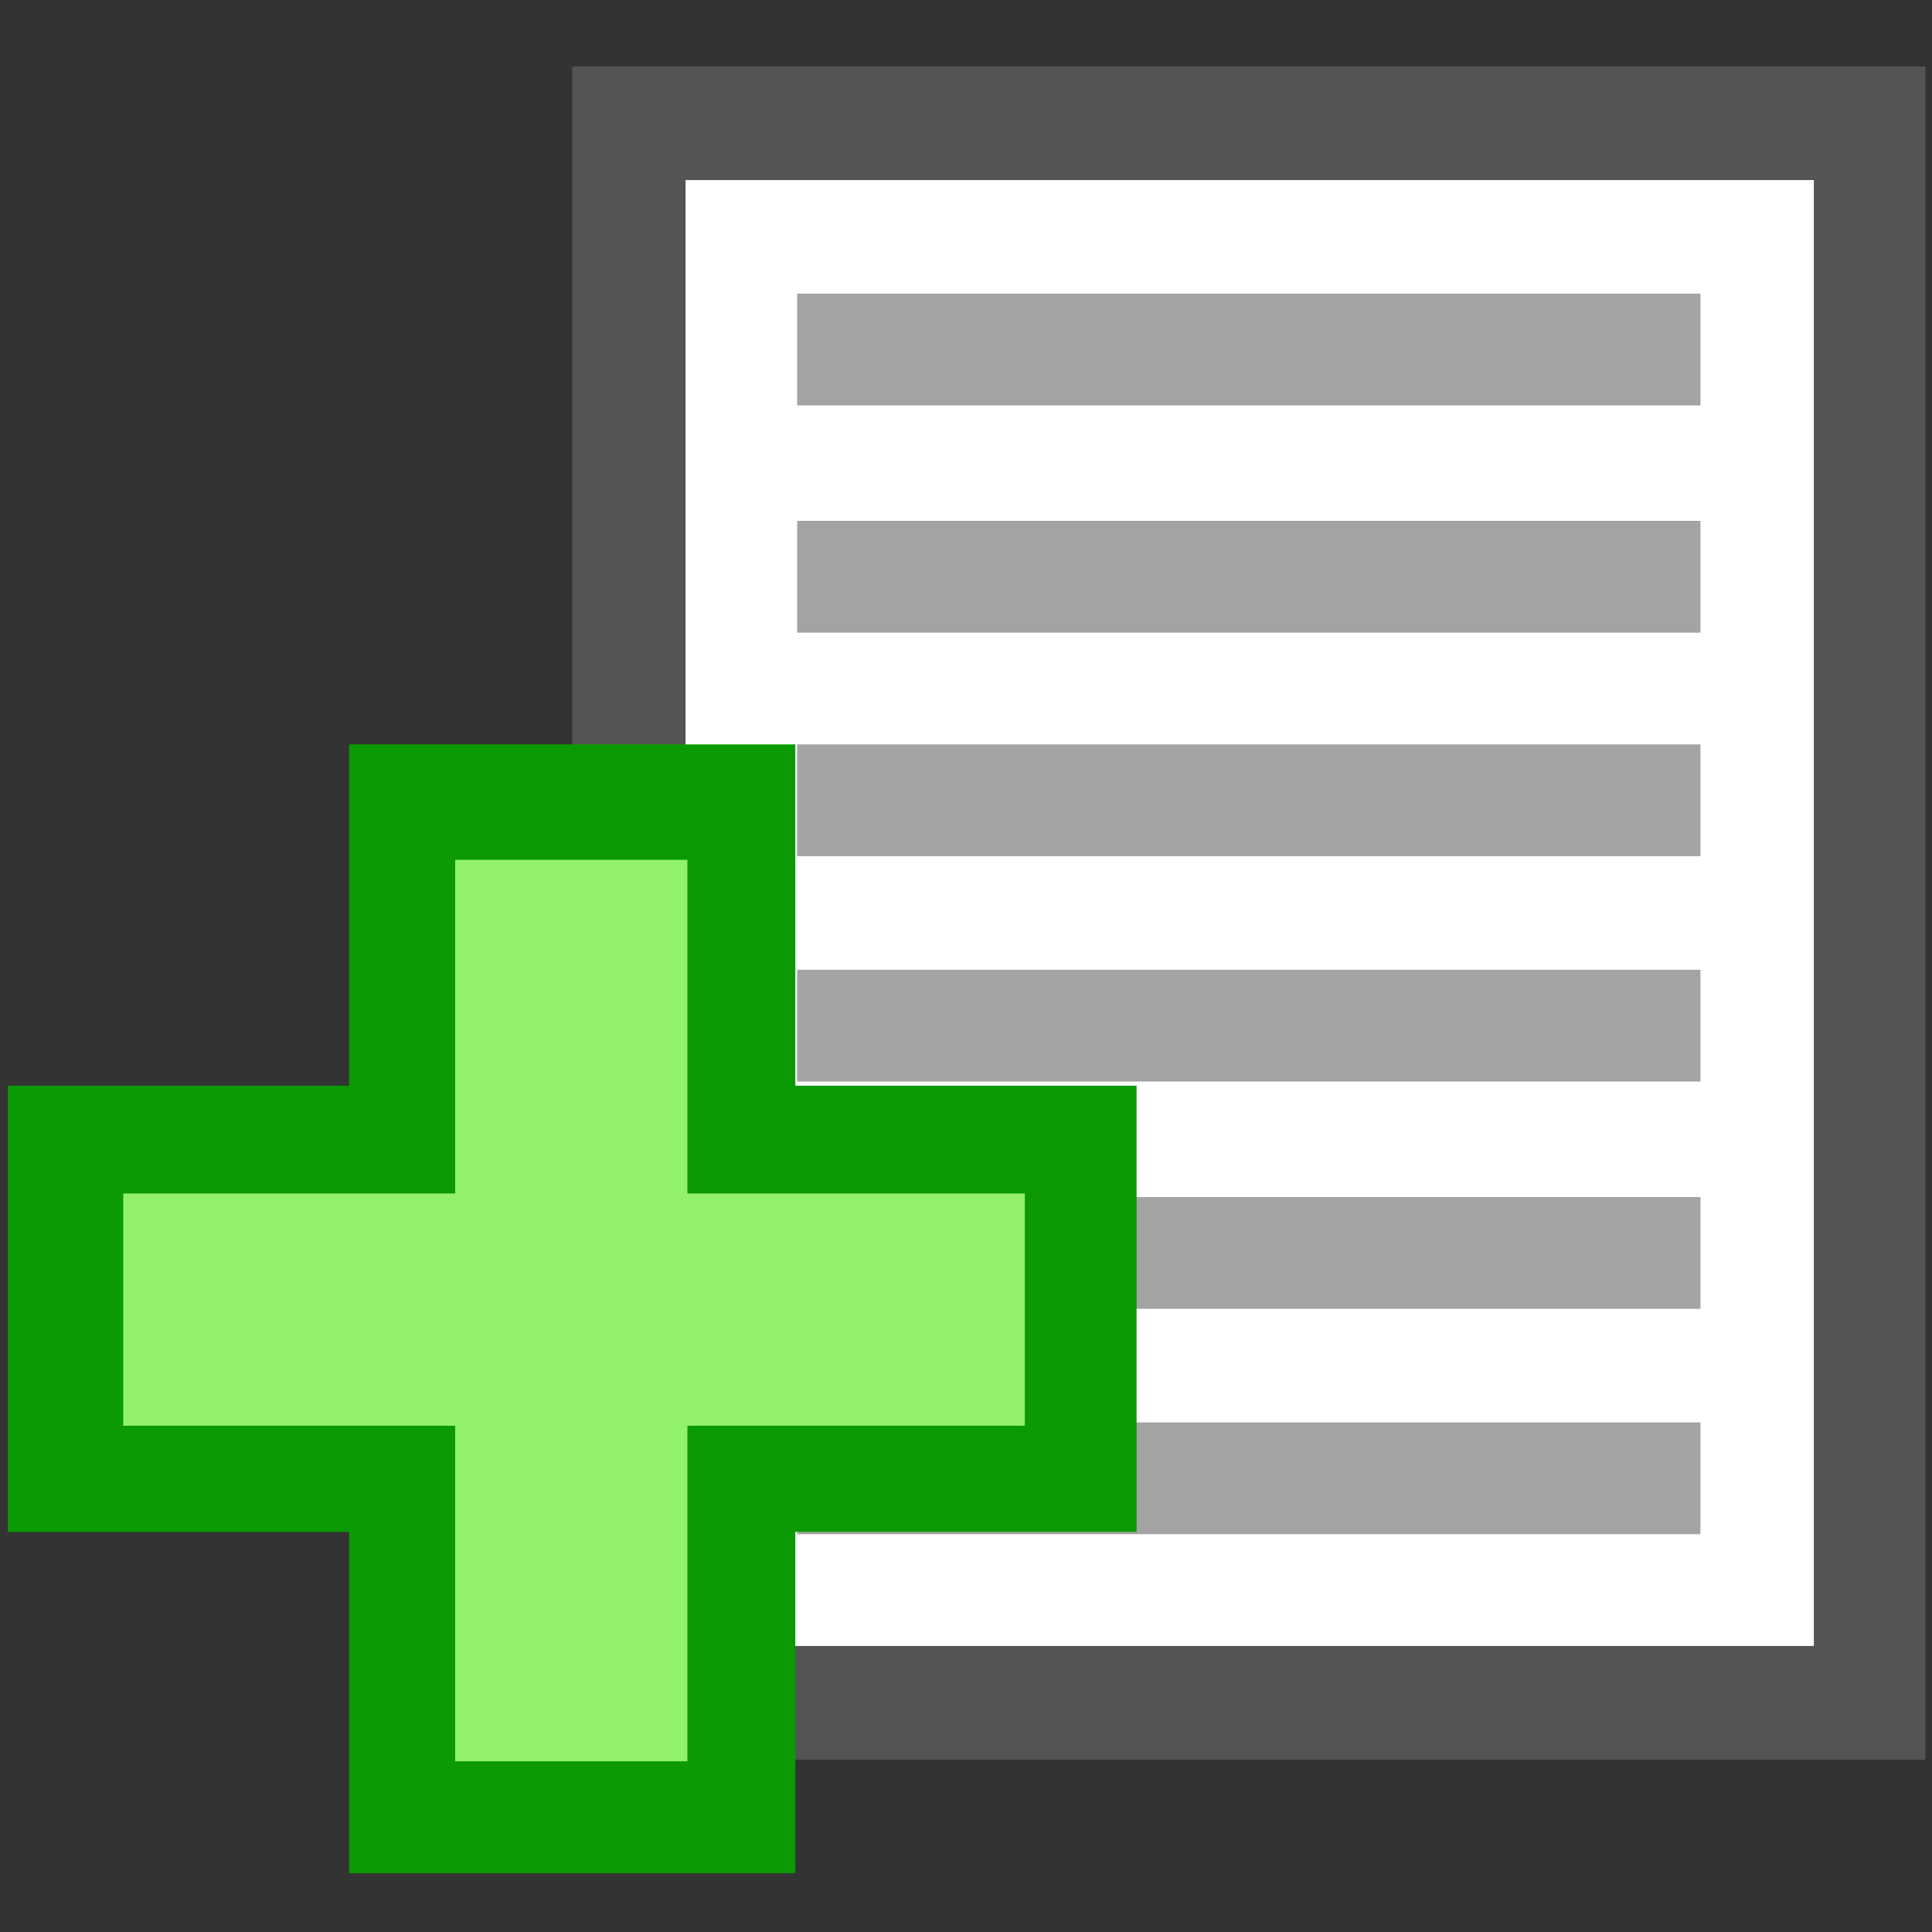
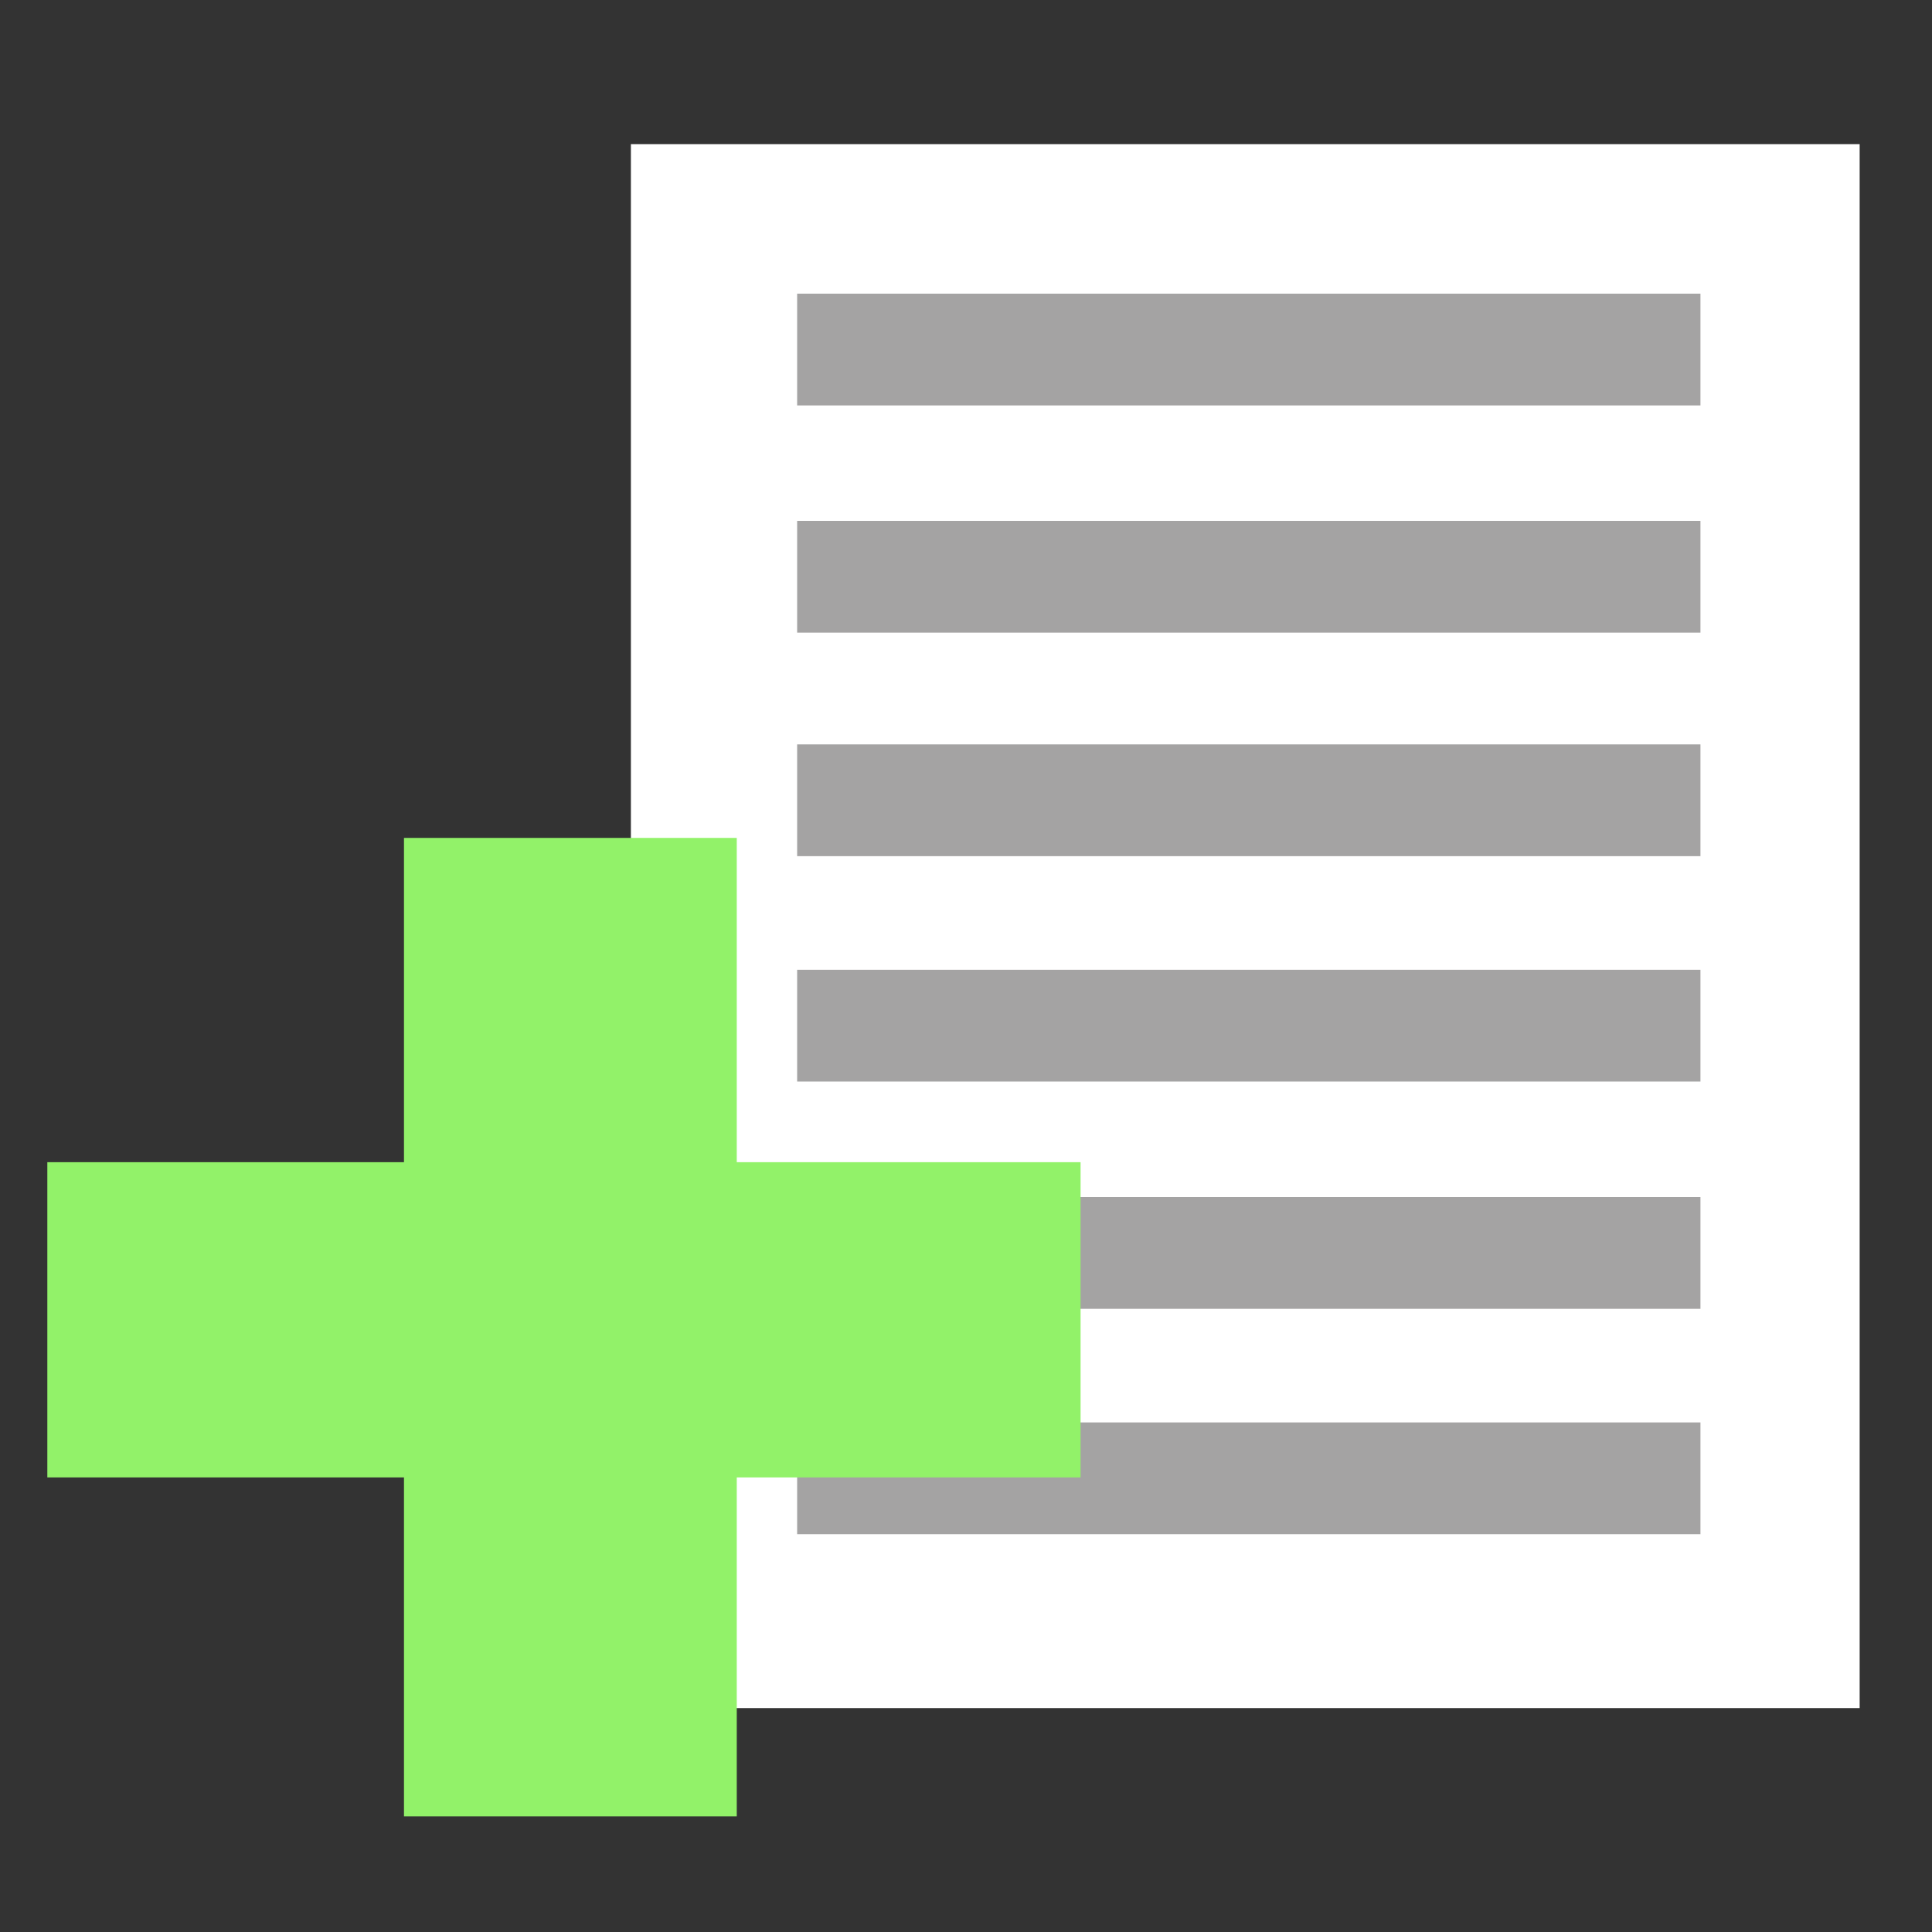
<svg xmlns="http://www.w3.org/2000/svg" xml:space="preserve" width="20mm" height="20mm" style="shape-rendering:geometricPrecision; text-rendering:geometricPrecision; image-rendering:optimizeQuality; fill-rule:evenodd; clip-rule:evenodd" viewBox="0 0 20 20">
  <rect x="0" y="0" width="20" height="20" fill="#333333" stroke="none" />
  <defs>
    <style type="text/css">
   
    .fil1 {fill:none}
    .fil5 {fill:#0B9A04}
    .fil3 {fill:#555454}
    .fil4 {fill:#92F269}
    .fil2 {fill:#A4A3A3}
    .fil0 {fill:white}
   
  </style>
  </defs>
  <g id="Vrstva_x0020_1">
    <rect class="fil0" x="6.531" y="1.492" width="12.72" height="16.19" />
    <rect class="fil1" width="20" height="20" />
    <g id="_1897880">
      <rect id="_153133024" class="fil2" x="8.252" y="3.04" width="9.351" height="1.157" />
      <rect id="_152436160" class="fil2" x="8.252" y="5.392" width="9.351" height="1.157" />
      <rect id="_153129424" class="fil2" x="8.252" y="7.706" width="9.351" height="1.157" />
      <rect id="_152437288" class="fil2" x="8.252" y="10.039" width="9.351" height="1.157" />
      <rect id="_152545848" class="fil2" x="8.252" y="12.392" width="9.351" height="1.157" />
      <rect id="_152543688" class="fil2" x="8.252" y="14.725" width="9.351" height="1.157" />
-       <path id="_152542560" class="fil3" d="M5.924 0.688l14.008 0 0 17.528 -14.008 0 0 -17.528zm1.173 1.176l11.68 0 0 15.175 -11.68 0 0 -15.175z" />
      <polygon id="_152436736" class="fil4" points="4.182,8.674 7.627,8.674 7.627,12.031 11.186,12.031 11.186,15.294 7.627,15.294 7.627,18.803 4.182,18.803 4.182,15.294 0.49,15.294 0.49,12.031 4.182,12.031 " />
-       <path id="_152436784" class="fil5" d="M3.614 7.706l4.619 0 0 3.533 3.533 0 0 4.619 -3.533 0 0 3.533 -4.619 0 0 -3.533 -3.533 0 0 -4.619 3.533 0 0 -3.533zm3.502 4.649l0 -3.454 -2.404 0 0 3.454 -3.436 0 0 2.404 3.436 0 0 3.474 2.404 0 0 -3.474 3.493 0 0 -2.404 -3.493 0z" />
    </g>
  </g>
</svg>